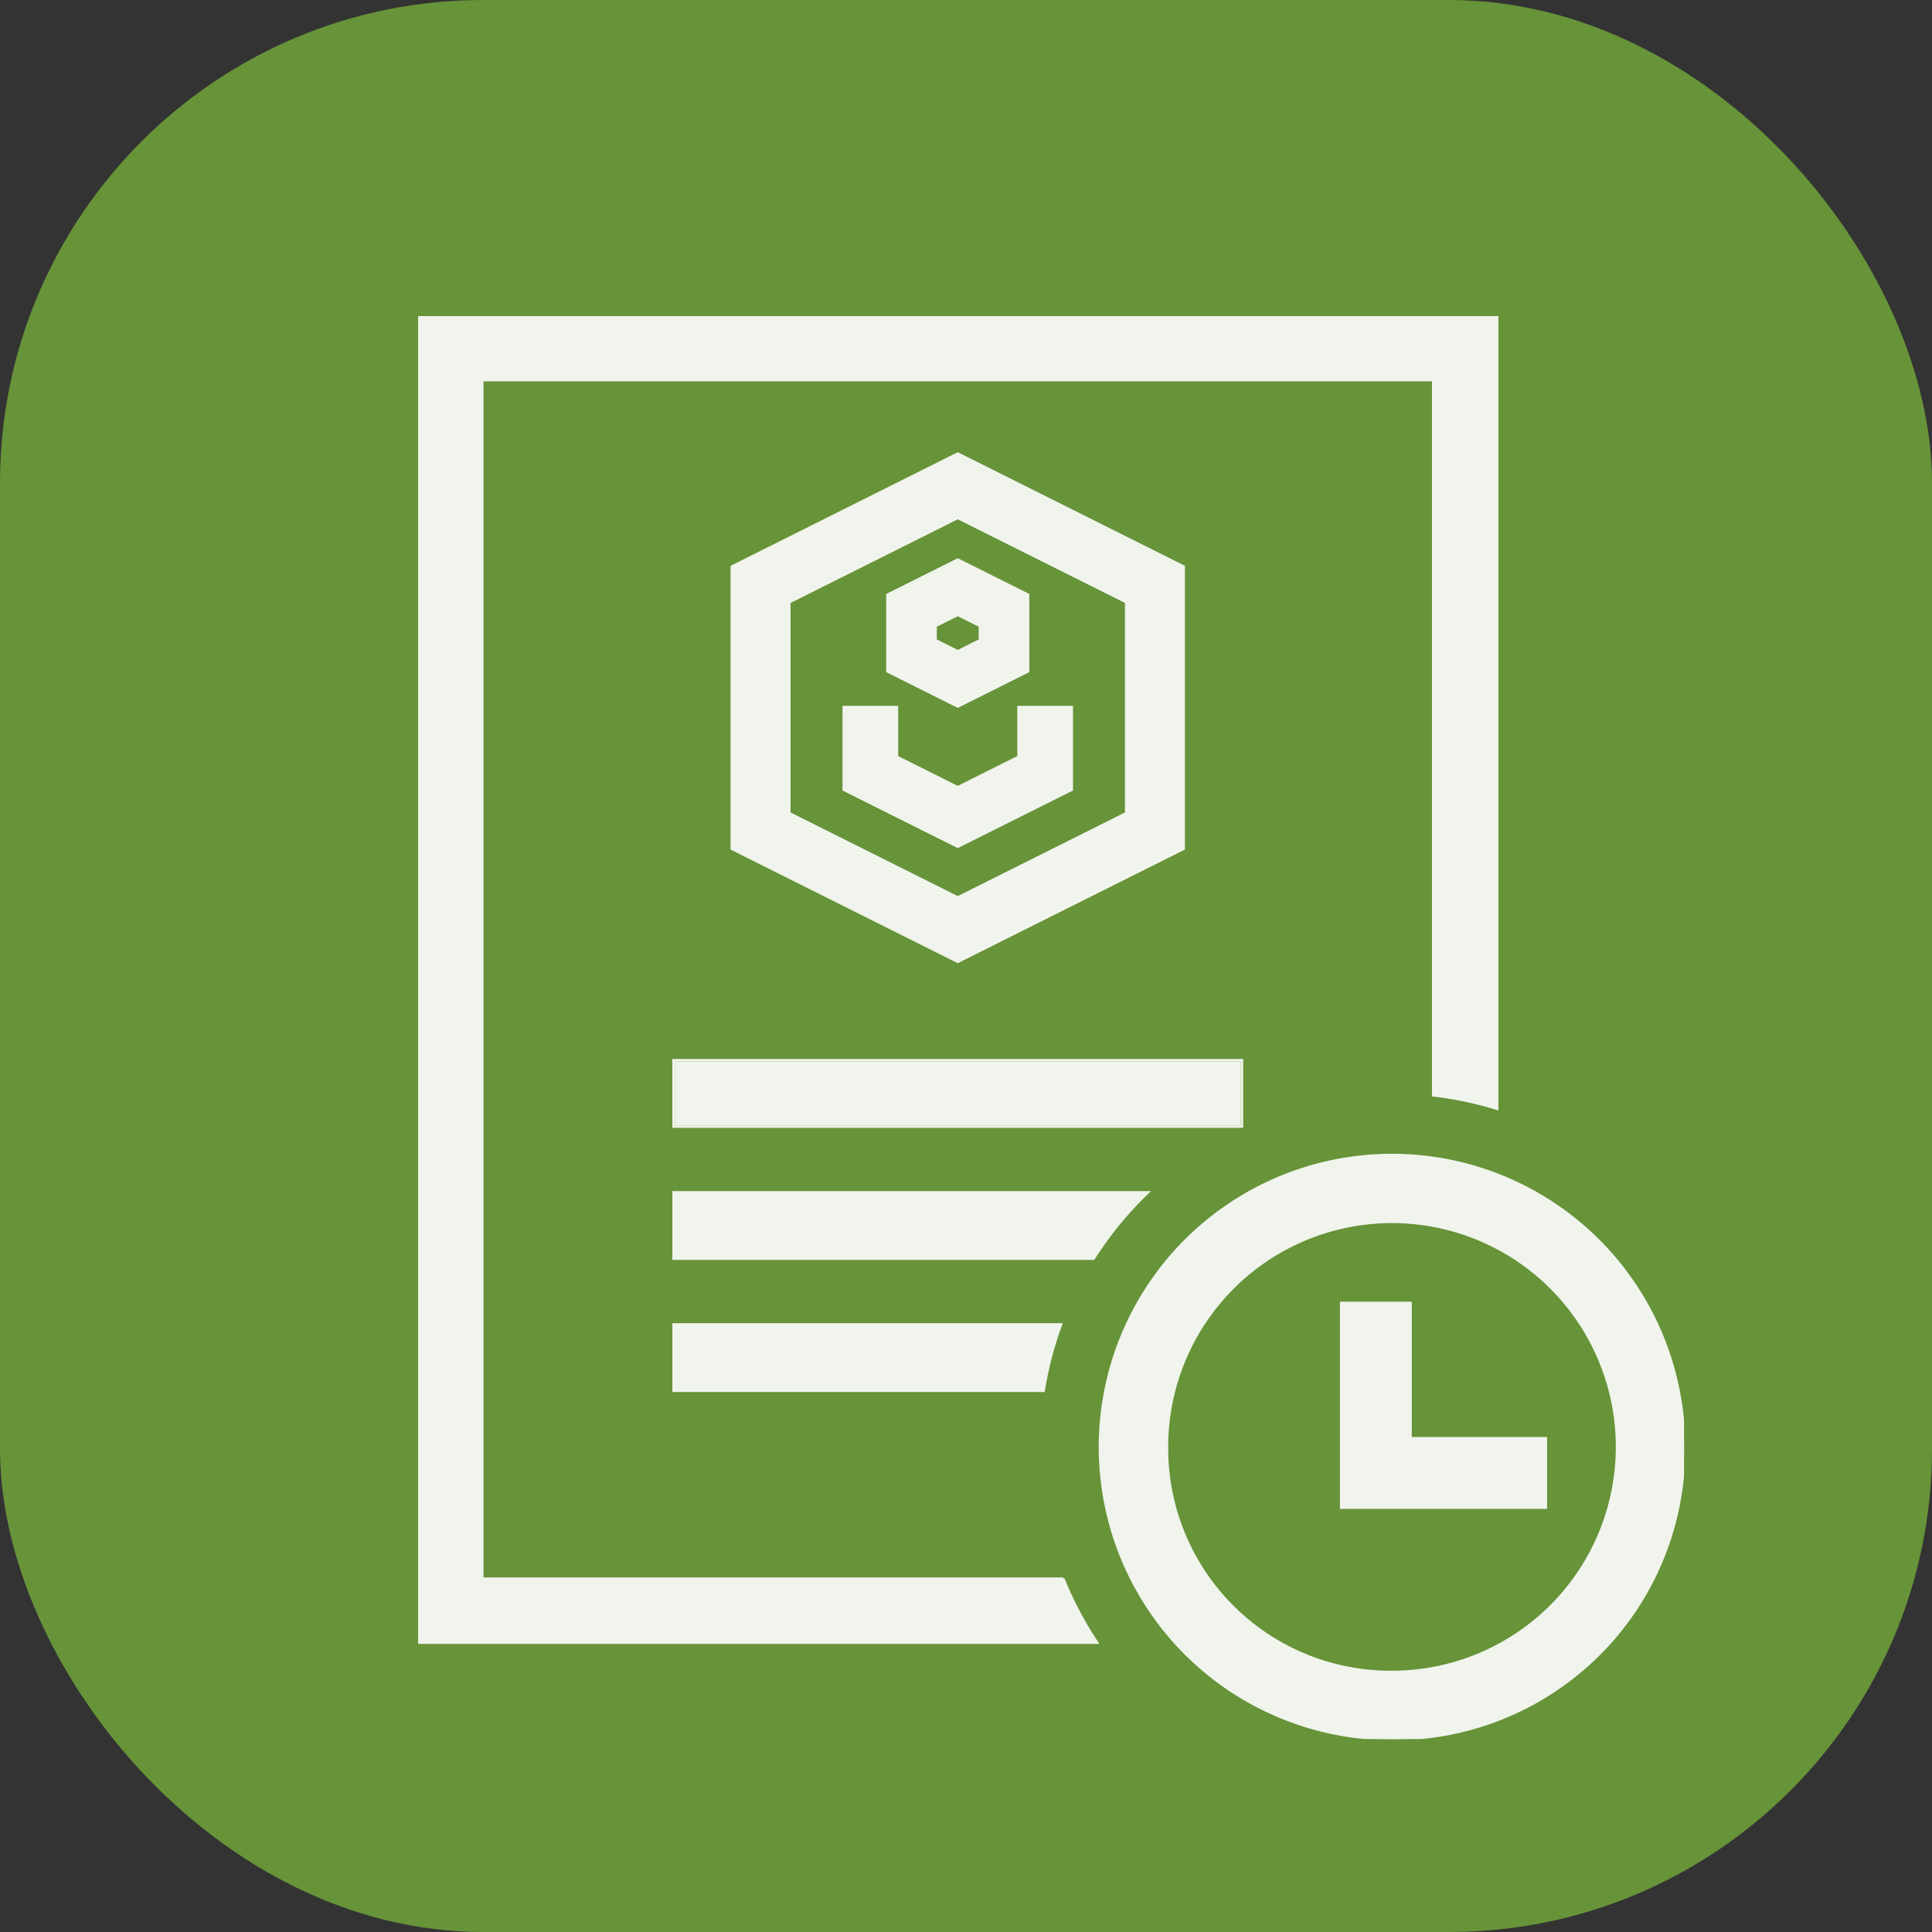
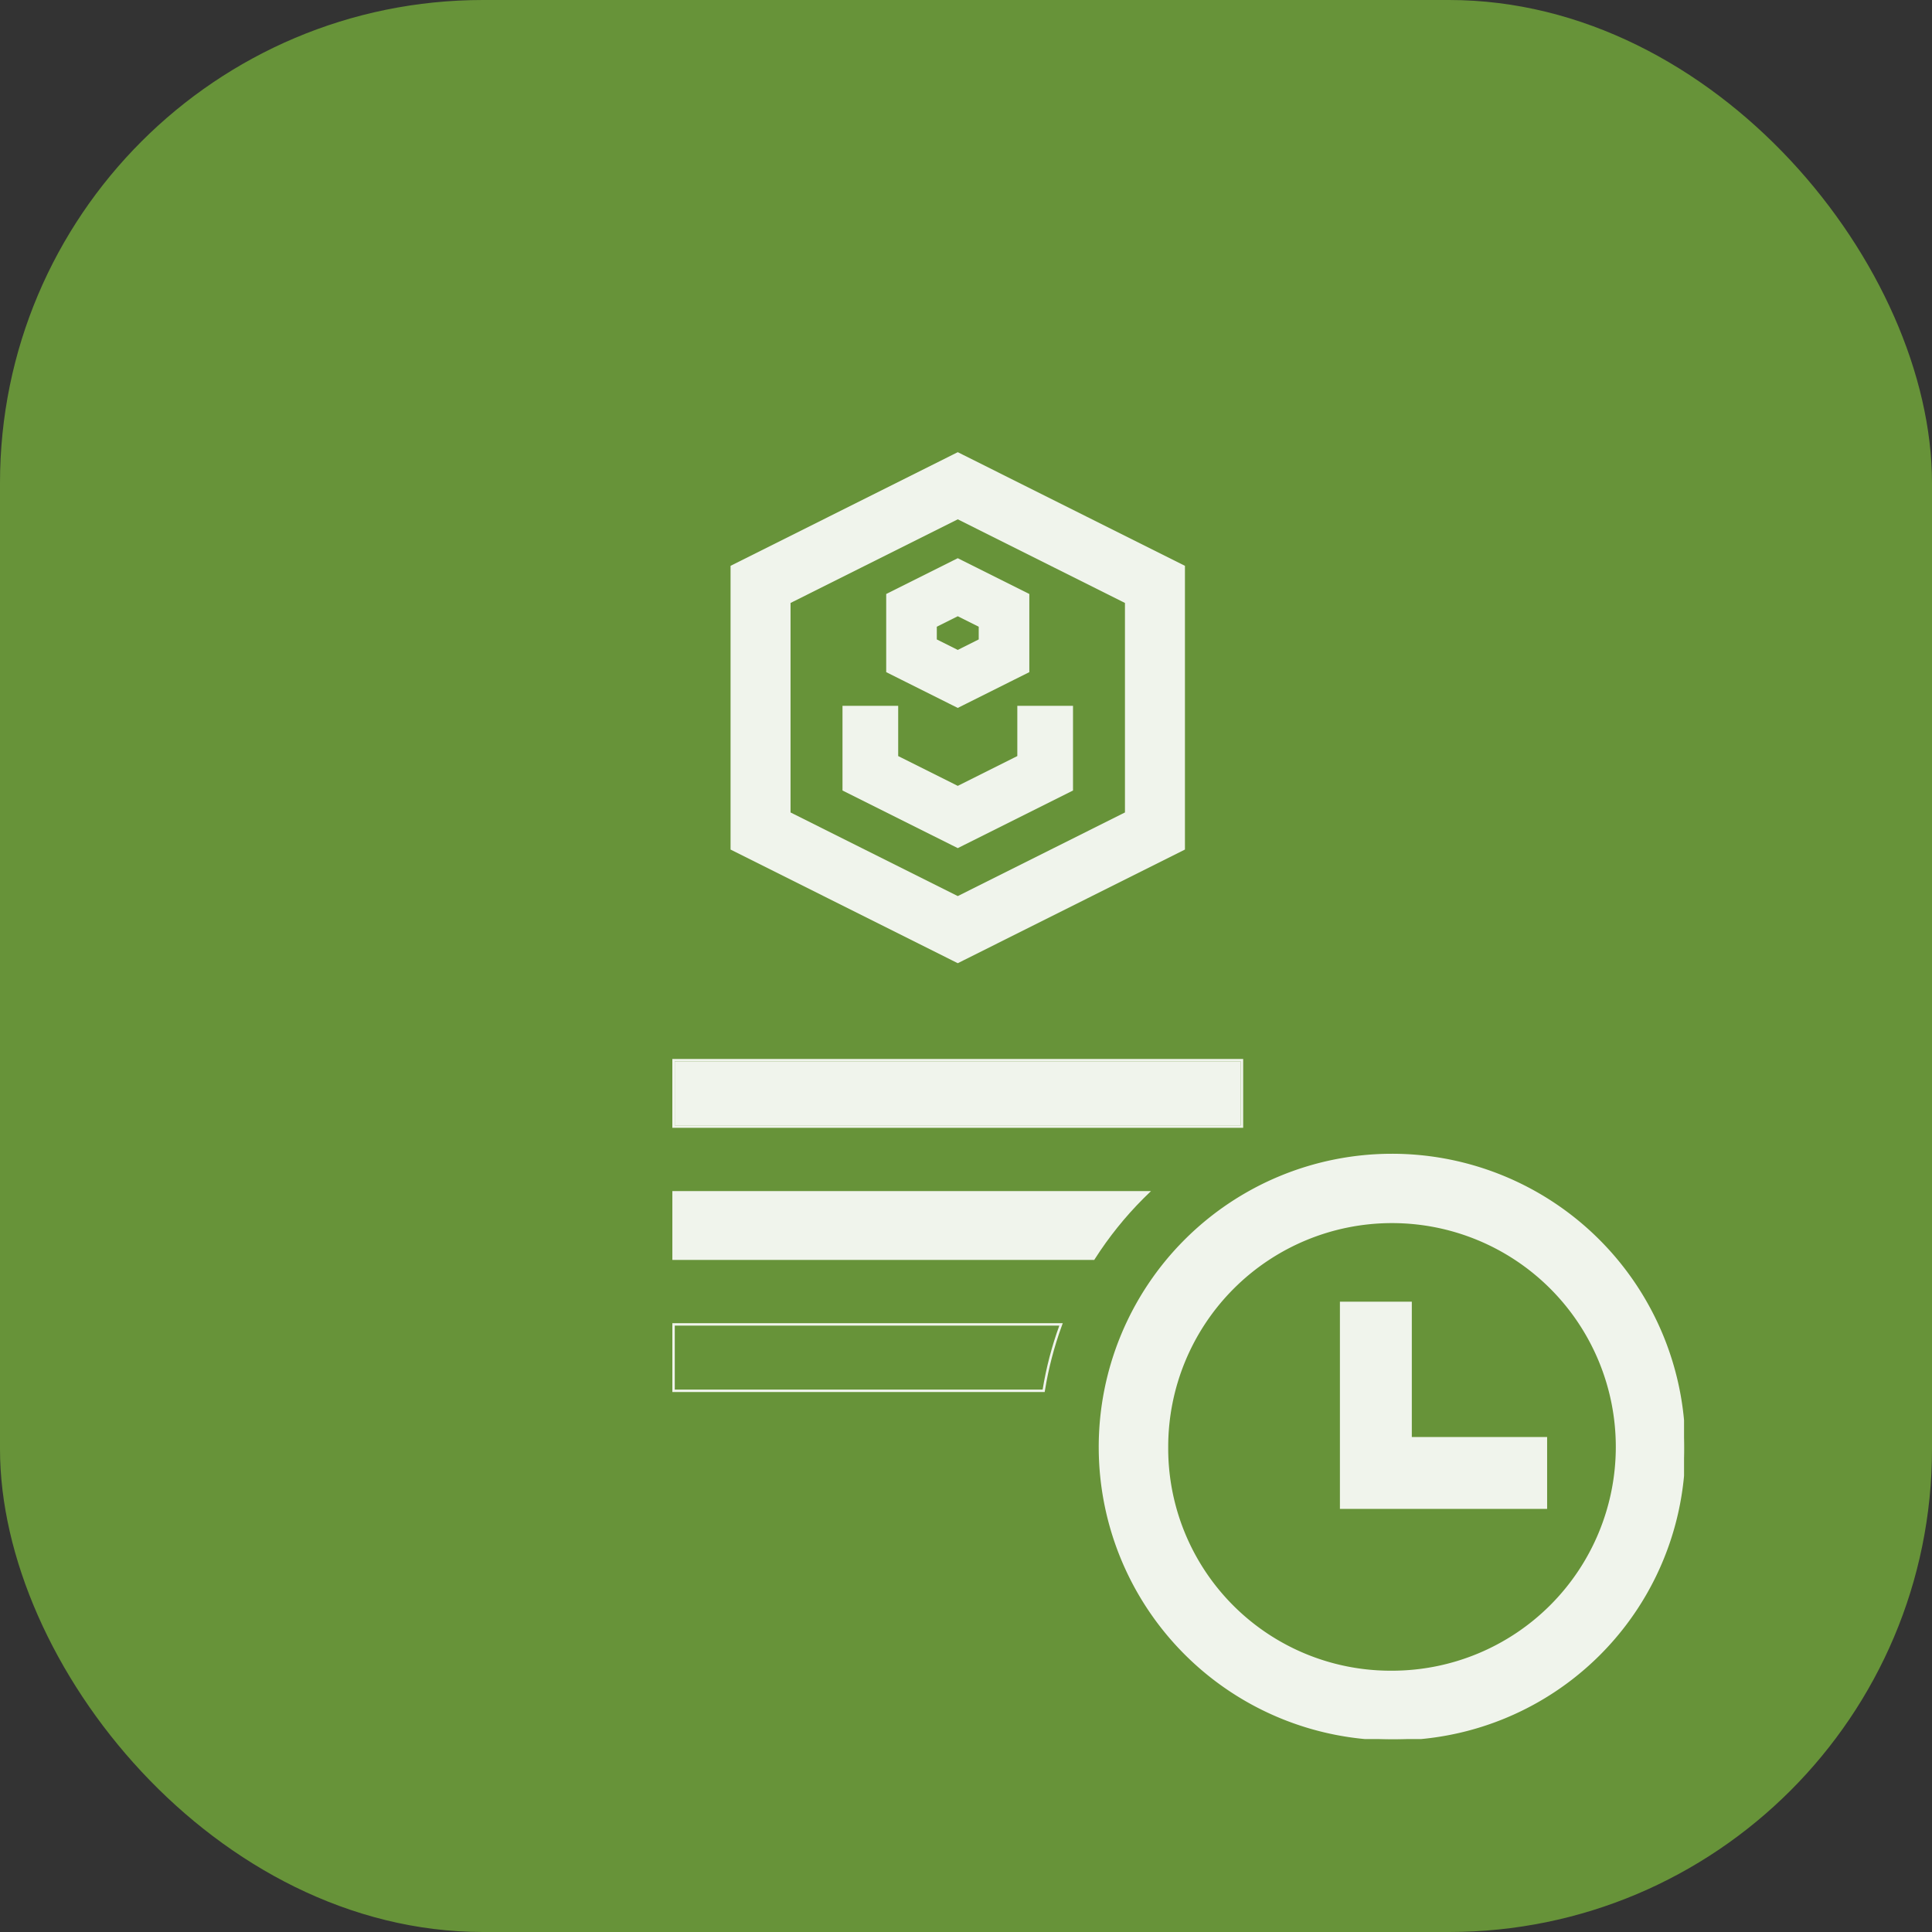
<svg xmlns="http://www.w3.org/2000/svg" width="80" height="80" viewBox="0 0 80 80">
  <rect x="0" y="0" width="80" height="80" fill="#333333" stroke="none" />
  <defs>
    <clipPath id="clip-path">
      <rect id="Rectangle_20394" data-name="Rectangle 20394" width="52.412" height="58.922" fill="#fff" stroke="#fff" stroke-width="0.1" />
    </clipPath>
  </defs>
  <g id="Group_42252" data-name="Group 42252" transform="translate(-260 -1725)">
    <rect id="Rectangle_20293" data-name="Rectangle 20293" width="80" height="80" rx="20" transform="translate(260 1725)" fill="#679339" />
    <g id="Group_42319" data-name="Group 42319" transform="translate(277.321 1738.088)" opacity="0.9">
      <g id="Rectangle_20393" data-name="Rectangle 20393" transform="translate(10.619 30.862)" fill="#fff" stroke="#fff" stroke-width="0.1">
        <rect width="23.437" height="2.65" stroke="none" />
        <rect x="-0.05" y="-0.05" width="23.537" height="2.75" fill="none" />
      </g>
      <g id="Group_42318" data-name="Group 42318">
        <g id="Group_42317" data-name="Group 42317" clip-path="url(#clip-path)">
          <g id="Path_92093" data-name="Path 92093" transform="translate(-74.29 -254.156)" fill="#fff">
            <path d="M 102.252 293.188 L 102.225 293.188 L 84.91 293.188 L 84.86 293.188 L 84.86 293.138 L 84.86 290.488 L 84.86 290.438 L 84.91 290.438 L 104.384 290.438 L 104.507 290.438 L 104.419 290.524 L 104.378 290.563 C 104.346 290.594 104.314 290.626 104.282 290.657 C 103.519 291.42 102.841 292.264 102.267 293.165 L 102.252 293.188 Z" stroke="none" />
            <path d="M 102.225 293.138 C 102.798 292.239 103.474 291.395 104.247 290.622 C 104.292 290.577 104.338 290.533 104.384 290.488 L 84.91 290.488 L 84.91 293.138 L 102.225 293.138 M 102.28 293.238 L 84.81 293.238 L 84.81 290.388 L 104.63 290.388 L 104.413 290.599 C 104.381 290.63 104.349 290.661 104.317 290.693 C 103.557 291.453 102.882 292.294 102.309 293.192 L 102.28 293.238 Z" stroke="none" fill="#fff" />
          </g>
-           <path id="Path_92094" data-name="Path 92094" d="M26.713,52.281H2.651V2.652H42.024V32.268a14.581,14.581,0,0,1,2.651.559V0H0V54.932H28.111a14.628,14.628,0,0,1-1.4-2.651" fill="#fff" stroke="#fff" stroke-width="0.1" />
          <g id="Path_92095" data-name="Path 92095" transform="translate(-74.29 -292.425)" fill="#fff">
-             <path d="M 100.185 336.928 L 100.142 336.928 L 84.91 336.928 L 84.86 336.928 L 84.86 336.878 L 84.86 334.228 L 84.86 334.178 L 84.91 334.178 L 100.833 334.178 L 100.905 334.178 L 100.88 334.245 C 100.569 335.097 100.338 335.985 100.192 336.886 L 100.185 336.928 Z" stroke="none" />
            <path d="M 100.142 336.878 C 100.29 335.97 100.521 335.084 100.833 334.228 L 84.91 334.228 L 84.91 336.878 L 100.142 336.878 M 100.227 336.978 L 84.81 336.978 L 84.81 334.128 L 100.976 334.128 L 100.927 334.262 C 100.618 335.111 100.387 335.996 100.241 336.894 L 100.227 336.978 Z" stroke="none" fill="#fff" />
          </g>
          <g id="Path_92096" data-name="Path 92096" transform="translate(-123.576 -113.597)" fill="#fff">
            <path d="M 145.914 135.573 L 145.891 135.561 L 141.219 133.225 L 141.191 133.211 L 141.191 133.18 L 141.191 129.835 L 141.191 129.785 L 141.241 129.785 L 143.347 129.785 L 143.397 129.785 L 143.397 129.835 L 143.397 131.847 L 145.914 133.106 L 148.43 131.847 L 148.43 129.835 L 148.43 129.785 L 148.48 129.785 L 150.586 129.785 L 150.636 129.785 L 150.636 129.835 L 150.636 133.18 L 150.636 133.211 L 150.609 133.225 L 145.936 135.561 L 145.914 135.573 Z" stroke="none" />
            <path d="M 141.241 129.835 L 141.241 133.18 L 145.914 135.517 L 150.586 133.18 L 150.586 129.835 L 148.48 129.835 L 148.48 131.878 L 145.914 133.161 L 143.347 131.878 L 143.347 129.835 L 141.241 129.835 M 141.141 129.735 L 143.447 129.735 L 143.447 131.816 L 145.914 133.05 L 148.38 131.816 L 148.38 129.735 L 150.686 129.735 L 150.686 133.242 L 145.914 135.628 L 141.141 133.242 L 141.141 129.735 Z" stroke="none" fill="#fff" />
          </g>
          <g id="Path_92097" data-name="Path 92097" transform="translate(-136.235 -70.915)" fill="#fff">
            <path d="M 158.573 87.085 L 158.551 87.074 L 155.688 85.642 L 155.66 85.628 L 155.66 85.597 L 155.66 82.485 L 155.66 82.454 L 155.688 82.44 L 158.551 81.008 L 158.573 80.997 L 158.595 81.008 L 161.458 82.44 L 161.486 82.454 L 161.486 82.485 L 161.486 85.597 L 161.486 85.628 L 161.458 85.642 L 160.729 86.006 L 160.715 86.013 C 160.061 86.34 159.407 86.667 158.753 86.995 L 158.596 87.074 L 158.573 87.085 Z M 157.655 84.335 L 158.573 84.795 L 159.491 84.335 L 159.491 83.747 L 158.573 83.288 L 157.655 83.747 L 157.655 84.335 Z" stroke="none" />
            <path d="M 158.573 87.029 L 158.731 86.95 C 159.389 86.62 160.048 86.291 160.707 85.961 L 161.436 85.597 L 161.436 82.485 L 158.573 81.053 L 155.71 82.485 L 155.71 85.597 L 158.573 87.029 M 158.573 83.232 L 159.541 83.716 L 159.541 84.366 L 158.573 84.851 L 157.605 84.366 L 157.605 83.716 L 158.573 83.232 M 158.573 87.141 L 155.61 85.659 L 155.61 82.423 L 158.573 80.941 L 161.536 82.423 L 161.536 85.659 L 160.737 86.058 C 160.083 86.385 159.429 86.711 158.776 87.039 L 158.573 87.141 Z M 157.705 84.304 L 158.573 84.739 L 159.441 84.304 L 159.441 83.778 L 158.573 83.344 L 157.705 83.778 L 157.705 84.304 Z" stroke="none" fill="#fff" />
          </g>
          <g id="Path_92098" data-name="Path 92098" transform="translate(-91.151 -40.207)" fill="#fff">
            <path d="M 113.489 66.947 L 113.466 66.936 L 104.159 62.28 L 104.131 62.266 L 104.131 62.235 L 104.131 50.611 L 104.131 50.58 L 104.159 50.566 L 113.466 45.91 L 113.489 45.899 L 113.511 45.91 L 122.819 50.566 L 122.846 50.58 L 122.846 50.611 L 122.846 62.235 L 122.846 62.266 L 122.819 62.28 L 113.511 66.936 L 113.489 66.947 Z M 106.515 60.792 L 113.489 64.28 L 120.462 60.792 L 120.462 52.055 L 113.489 48.567 L 106.515 52.055 L 106.515 60.792 Z" stroke="none" />
            <path d="M 113.489 66.891 L 122.796 62.235 L 122.796 50.611 L 113.489 45.955 L 104.181 50.611 L 104.181 62.235 L 113.489 66.891 M 113.489 48.511 L 120.512 52.024 L 120.512 60.823 L 113.489 64.336 L 106.465 60.823 L 106.465 52.024 L 113.489 48.511 M 113.489 67.003 L 104.081 62.297 L 104.081 50.549 L 113.489 45.843 L 122.896 50.549 L 122.896 62.297 L 113.489 67.003 Z M 106.565 60.761 L 113.489 64.224 L 120.412 60.761 L 120.412 52.086 L 113.489 48.623 L 106.565 52.086 L 106.565 60.761 Z" stroke="none" fill="#fff" />
          </g>
          <path id="Path_92099" data-name="Path 92099" d="M249.853,289.8A12.094,12.094,0,1,0,237.759,301.9,12.012,12.012,0,0,0,249.853,289.8m-21.411,0a9.317,9.317,0,1,1,9.317,9.317,9.257,9.257,0,0,1-9.317-9.317" transform="translate(-197.44 -242.975)" fill="#fff" stroke="#fff" stroke-width="0.1" />
          <g id="Path_92100" data-name="Path 92100" transform="translate(-267.658 -286.197)" fill="#fff">
            <path d="M 314.35 335.539 L 314.3 335.539 L 314.268 335.539 L 305.92 335.539 L 305.87 335.539 L 305.87 335.489 L 305.87 327.109 L 305.87 327.06 L 305.92 327.06 L 308.697 327.06 L 308.747 327.06 L 308.747 327.109 L 308.747 332.663 L 314.3 332.663 L 314.35 332.663 L 314.35 332.713 L 314.35 335.406 L 314.35 335.489 L 314.35 335.539 Z" stroke="none" />
            <path d="M 314.3 335.489 L 314.3 332.713 L 308.697 332.713 L 308.697 327.109 L 305.92 327.109 L 305.92 335.489 L 314.3 335.489 M 314.4 335.589 L 305.82 335.589 L 305.82 327.009 L 308.797 327.009 L 308.797 332.613 L 314.4 332.613 L 314.4 335.589 Z" stroke="none" fill="#fff" />
          </g>
        </g>
      </g>
    </g>
  </g>
</svg>